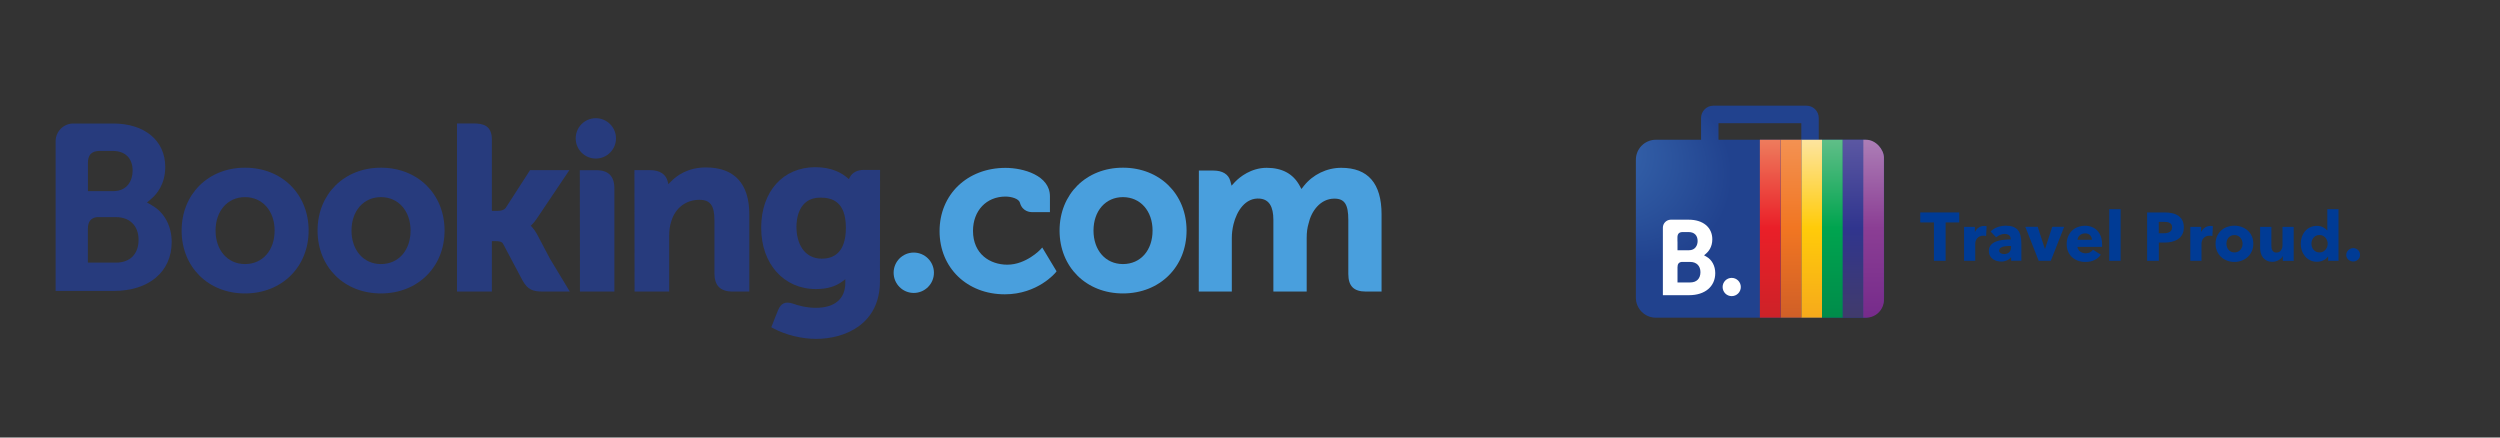
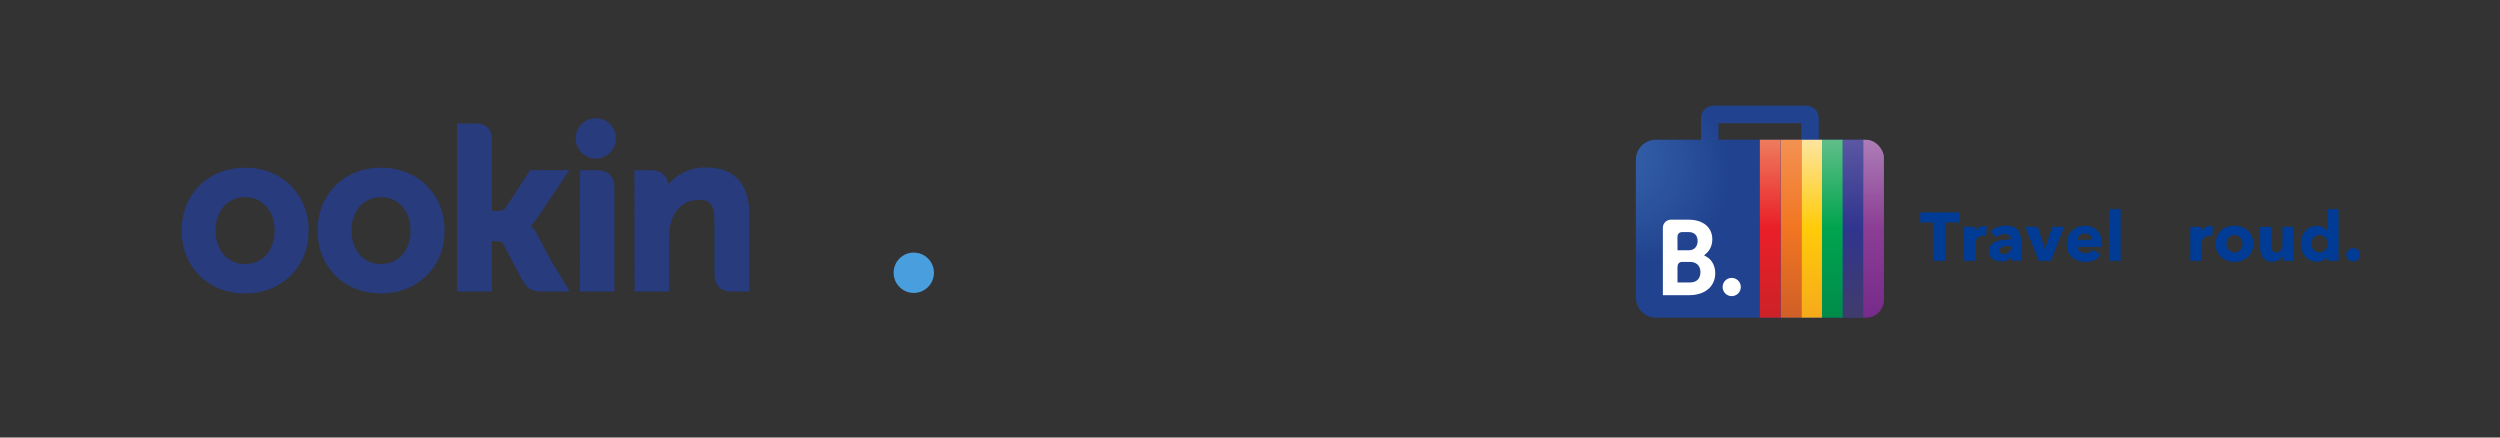
<svg xmlns="http://www.w3.org/2000/svg" viewBox="0 0 400 70" data-name="Capa 1" id="Capa_1">
  <rect x="0" y="0" width="400" height="70" fill="#333333" stroke="none" />
  <defs>
    <style>
      .cls-1 {
        clip-path: url(#clippath-6);
      }

      .cls-2 {
        clip-path: url(#clippath-7);
      }

      .cls-3 {
        clip-path: url(#clippath-4);
      }

      .cls-4 {
        fill: url(#linear-gradient-2);
      }

      .cls-5 {
        fill: #fff;
      }

      .cls-6 {
        fill: none;
      }

      .cls-7 {
        fill: url(#linear-gradient-4);
      }

      .cls-8 {
        fill: url(#radial-gradient);
      }

      .cls-9 {
        fill: url(#linear-gradient-3);
      }

      .cls-10 {
        clip-path: url(#clippath-1);
      }

      .cls-11 {
        fill: #273b7d;
      }

      .cls-12 {
        fill: url(#linear-gradient-5);
      }

      .cls-13 {
        clip-path: url(#clippath-5);
      }

      .cls-14 {
        fill: #003b95;
      }

      .cls-15 {
        clip-path: url(#clippath-3);
      }

      .cls-16 {
        fill: #499fdd;
      }

      .cls-17 {
        clip-path: url(#clippath-2);
      }

      .cls-18 {
        fill: url(#Orange);
      }

      .cls-19 {
        fill: url(#linear-gradient);
      }

      .cls-20 {
        clip-path: url(#clippath);
      }
    </style>
    <radialGradient gradientUnits="userSpaceOnUse" r="27.91" fy="22.06" fx="253.24" cy="34.16" cx="273.14" id="radial-gradient">
      <stop stop-color="#3a6cb3" offset="0" />
      <stop stop-color="#2a519b" offset=".33" />
      <stop stop-color="#21428e" offset=".5" />
    </radialGradient>
    <clipPath id="clippath">
      <rect ry="2.86" rx="2.86" height="28.47" width="39.7" y="22.36" x="261.73" class="cls-6" />
    </clipPath>
    <linearGradient gradientUnits="userSpaceOnUse" gradientTransform="translate(592.96 72.91) rotate(-180)" y2="22.08" x2="296.48" y1="50.83" x1="296.48" id="linear-gradient">
      <stop stop-color="#413b6c" offset="0" />
      <stop stop-color="#30358e" offset=".5" />
      <stop stop-color="#5c58a3" offset="1" />
    </linearGradient>
    <linearGradient gradientUnits="userSpaceOnUse" gradientTransform="translate(599.56 72.91) rotate(-180)" y2="22.08" x2="299.78" y1="50.83" x1="299.78" id="linear-gradient-2">
      <stop stop-color="#762b8b" offset="0" />
      <stop stop-color="#8b3e94" offset=".5" />
      <stop stop-color="#ad7fb7" offset="1" />
    </linearGradient>
    <linearGradient gradientUnits="userSpaceOnUse" gradientTransform="translate(586.34 72.91) rotate(-180)" y2="22.08" x2="293.17" y1="50.83" x1="293.17" id="linear-gradient-3">
      <stop stop-color="#008c4a" offset="0" />
      <stop stop-color="#00a44f" offset=".5" />
      <stop stop-color="#62bf89" offset="1" />
    </linearGradient>
    <linearGradient gradientUnits="userSpaceOnUse" gradientTransform="translate(579.73 72.91) rotate(-180)" y2="22.08" x2="289.86" y1="50.83" x1="289.86" id="linear-gradient-4">
      <stop stop-color="#f6aa1b" offset="0" />
      <stop stop-color="#ffcb09" offset=".5" />
      <stop stop-color="#fde5a2" offset="1" />
    </linearGradient>
    <linearGradient gradientUnits="userSpaceOnUse" gradientTransform="translate(573.11 72.91) rotate(-180)" y2="50.83" x2="286.56" y1="22.08" x1="286.56" id="Orange">
      <stop stop-color="#f39253" offset="0" />
      <stop stop-color="#f17622" offset=".5" />
      <stop stop-color="#d05f27" offset="1" />
    </linearGradient>
    <linearGradient gradientUnits="userSpaceOnUse" gradientTransform="translate(566.47 72.91) rotate(-180)" y2="22.08" x2="283.24" y1="50.83" x1="283.24" id="linear-gradient-5">
      <stop stop-color="#cd2228" offset="0" />
      <stop stop-color="#ea1f28" offset=".5" />
      <stop stop-color="#ee7e5e" offset="1" />
    </linearGradient>
    <clipPath id="clippath-1">
      <rect height="36" width="212.17" y="18.2" x="8.91" class="cls-6" />
    </clipPath>
    <clipPath id="clippath-2">
      <rect height="36" width="212.17" y="18.2" x="8.91" class="cls-6" />
    </clipPath>
    <clipPath id="clippath-3">
      <rect height="36" width="212.17" y="18.2" x="8.91" class="cls-6" />
    </clipPath>
    <clipPath id="clippath-4">
-       <rect height="35.25" width="212.13" y="18.91" x="8.91" class="cls-6" />
-     </clipPath>
+       </clipPath>
    <clipPath id="clippath-5">
      <rect height="36" width="212.17" y="18.2" x="8.91" class="cls-6" />
    </clipPath>
    <clipPath id="clippath-6">
-       <rect height="36" width="212.17" y="18.2" x="8.91" class="cls-6" />
-     </clipPath>
+       </clipPath>
    <clipPath id="clippath-7">
      <rect height="36" width="212.17" y="18.2" x="8.91" class="cls-6" />
    </clipPath>
  </defs>
  <g>
    <g>
      <path d="M311.3,35.59v6.14h-1.87v-6.14h-2.19v-1.6h6.24v1.6h-2.19Z" class="cls-14" />
      <path d="M317.77,37.76c-.08-.02-.16-.04-.23-.04-.08,0-.15-.01-.22-.01-.24,0-.44.04-.61.13-.16.09-.29.19-.39.32-.1.12-.17.26-.21.4s-.07.27-.07.38v2.79h-1.79v-5.43h1.73v.79h.02c.14-.28.33-.51.59-.68s.55-.26.89-.26c.07,0,.14,0,.21.01.07,0,.13.02.17.03l-.08,1.58Z" class="cls-14" />
      <path d="M318.49,37.03c.32-.31.69-.54,1.12-.69.43-.15.86-.23,1.31-.23s.85.06,1.16.17.57.29.77.52.34.54.43.9c.09.36.14.79.14,1.28v2.74h-1.64v-.58h-.03c-.14.23-.35.4-.63.52-.28.12-.58.19-.91.19-.22,0-.44-.03-.68-.09s-.45-.15-.64-.28c-.19-.13-.35-.31-.48-.52-.12-.22-.19-.49-.19-.81,0-.39.11-.71.32-.95.21-.24.49-.43.83-.56s.72-.22,1.13-.26c.42-.04.82-.07,1.21-.07v-.09c0-.27-.09-.47-.28-.6-.19-.13-.42-.19-.7-.19-.25,0-.5.05-.74.16s-.44.24-.61.39l-.91-.97ZM321.78,39.36h-.23c-.2,0-.4,0-.6.03-.2.02-.38.05-.54.1-.16.05-.29.13-.39.22-.1.1-.15.23-.15.39,0,.1.02.19.07.26.05.07.11.13.18.17.07.04.16.07.25.09.09.02.19.03.27.03.36,0,.64-.1.84-.3.19-.2.29-.47.29-.81v-.19Z" class="cls-14" />
      <path d="M328.12,41.73h-1.93l-2.14-5.44h1.98l1.15,3.53h.03l1.15-3.53h1.91l-2.14,5.44Z" class="cls-14" />
      <path d="M336.34,39.07v.22c0,.07,0,.14-.01.21h-3.94c.01.15.06.29.14.42.08.12.17.23.29.32s.25.16.4.21c.15.05.3.08.46.08.28,0,.52-.05.72-.16.2-.11.36-.24.48-.41l1.25.79c-.26.37-.59.66-1.01.86s-.9.3-1.46.3c-.41,0-.79-.06-1.16-.19-.36-.13-.68-.31-.96-.56-.27-.24-.49-.54-.64-.9-.16-.36-.23-.76-.23-1.22s.08-.85.23-1.21.36-.67.62-.92c.26-.25.57-.45.93-.58.36-.14.74-.21,1.16-.21s.77.07,1.1.2c.33.13.62.33.86.58.24.26.43.56.56.93.13.36.2.78.2,1.25ZM334.7,38.38c0-.28-.09-.53-.27-.73-.18-.2-.45-.31-.8-.31-.17,0-.34.03-.48.08-.15.05-.27.13-.38.22-.11.09-.2.21-.26.33-.07.13-.1.26-.11.4h2.31Z" class="cls-14" />
      <path d="M337.48,41.73v-8.26h1.82v8.26h-1.82Z" class="cls-14" />
-       <path d="M349.41,36.37c0,.45-.08.83-.25,1.14-.17.31-.39.56-.68.75-.28.19-.61.33-.98.42-.37.09-.76.13-1.16.13h-.93v2.92h-1.87v-7.74h2.84c.42,0,.82.04,1.19.13.37.08.69.22.96.4.27.19.49.43.64.73.16.3.24.68.24,1.12ZM347.54,36.38c0-.18-.04-.33-.11-.45-.07-.12-.17-.21-.3-.27-.12-.07-.26-.11-.42-.13-.16-.02-.32-.03-.49-.03h-.82v1.82h.79c.17,0,.34-.01.5-.04.16-.03.3-.08.43-.15s.23-.17.3-.29c.07-.12.11-.27.11-.45Z" class="cls-14" />
      <path d="M353.97,37.76c-.08-.02-.16-.04-.23-.04-.08,0-.15-.01-.22-.01-.24,0-.44.04-.61.13-.16.09-.29.19-.39.32-.1.12-.17.26-.21.4s-.07.27-.07.38v2.79h-1.79v-5.43h1.73v.79h.02c.14-.28.33-.51.59-.68s.55-.26.89-.26c.07,0,.14,0,.21.01.07,0,.13.02.17.03l-.08,1.58Z" class="cls-14" />
      <path d="M360.53,38.99c0,.44-.08.85-.24,1.21-.16.36-.38.67-.66.92-.28.25-.6.45-.96.58-.36.14-.75.21-1.17.21s-.8-.07-1.16-.21c-.37-.14-.69-.33-.96-.58-.27-.25-.49-.56-.65-.92-.16-.36-.24-.76-.24-1.21s.08-.84.24-1.2c.16-.36.38-.66.65-.91.27-.25.59-.44.96-.57.37-.13.76-.2,1.16-.2s.8.07,1.17.2c.36.13.68.32.96.57.28.25.5.55.66.91.16.36.24.76.24,1.2ZM358.81,38.99c0-.17-.03-.35-.09-.51-.06-.17-.14-.31-.25-.44-.11-.13-.24-.23-.4-.31-.16-.08-.35-.12-.56-.12s-.4.04-.56.12c-.16.08-.29.18-.4.31s-.19.27-.24.44c-.05.17-.08.34-.08.51s.03.35.08.51c.05.17.14.32.25.45.11.13.24.24.4.32.16.08.35.12.56.12s.4-.04.56-.12c.16-.08.29-.19.4-.32.11-.13.19-.29.25-.45.05-.17.08-.34.08-.51Z" class="cls-14" />
      <path d="M365.25,41.73v-.75h-.02c-.07.12-.15.24-.26.35-.11.11-.23.2-.37.28s-.3.15-.47.2c-.17.05-.35.08-.54.08-.36,0-.67-.07-.92-.2-.25-.13-.46-.3-.61-.51-.16-.21-.27-.44-.34-.71-.07-.27-.1-.54-.1-.81v-3.36h1.8v2.95c0,.15.01.3.03.44.02.14.06.26.13.37.06.11.14.19.25.26.1.06.24.09.4.09.31,0,.55-.12.72-.35s.25-.51.25-.82v-2.94h1.79v5.44h-1.73Z" class="cls-14" />
      <path d="M372.5,41.73v-.71h-.02c-.17.28-.42.49-.75.64-.32.15-.67.22-1.03.22-.41,0-.77-.08-1.09-.24-.32-.16-.59-.37-.81-.64-.22-.27-.39-.57-.51-.92s-.17-.71-.17-1.09.06-.74.18-1.09c.12-.35.29-.65.51-.91.22-.26.49-.47.81-.62.32-.15.67-.23,1.07-.23s.74.08,1.02.23c.28.15.49.32.64.5h.02v-3.4h1.79v8.26h-1.65ZM372.43,39c0-.17-.03-.35-.09-.51-.06-.17-.15-.32-.26-.45-.11-.13-.25-.24-.41-.32-.16-.08-.34-.12-.55-.12s-.4.04-.56.12c-.16.08-.29.18-.4.31-.11.13-.19.27-.25.44-.05.17-.08.34-.08.51s.03.35.08.52c.05.17.14.32.25.45.11.13.24.24.4.32.16.08.35.12.56.12s.39-.04.55-.12c.16-.08.3-.19.41-.32.11-.13.2-.28.26-.45.06-.17.09-.34.09-.51Z" class="cls-14" />
      <path d="M377.61,40.77c0,.31-.11.56-.32.76-.22.2-.47.31-.77.31-.15,0-.3-.03-.43-.08-.13-.05-.25-.13-.36-.22-.1-.09-.18-.21-.24-.33-.06-.13-.09-.27-.09-.42s.03-.28.09-.42.14-.25.24-.34c.1-.1.22-.18.36-.24.13-.06.28-.09.43-.09.3,0,.56.1.77.31.21.2.32.46.32.76Z" class="cls-14" />
    </g>
    <g>
-       <path d="M298.23,22.36h-7.23v-3.48c0-1.09-.88-1.97-1.96-1.97h-14.91c-1.08,0-1.96.88-1.96,1.97v3.48h-7.23c-1.77,0-3.2,1.43-3.2,3.2v22.07c0,1.77,1.43,3.2,3.2,3.2h33.31c1.77,0,3.2-1.43,3.2-3.2v-22.07c0-1.77-1.43-3.2-3.2-3.2ZM274.96,19.71h13.25v2.65h-13.25v-2.65Z" class="cls-8" />
+       <path d="M298.23,22.36h-7.23v-3.48c0-1.09-.88-1.97-1.96-1.97h-14.91c-1.08,0-1.96.88-1.96,1.97v3.48h-7.23c-1.77,0-3.2,1.43-3.2,3.2v22.07c0,1.77,1.43,3.2,3.2,3.2h33.31v-22.07c0-1.77-1.43-3.2-3.2-3.2ZM274.96,19.71h13.25v2.65h-13.25v-2.65Z" class="cls-8" />
      <g class="cls-20">
        <rect transform="translate(592.96 72.91) rotate(180)" height="28.74" width="3.31" y="22.08" x="294.83" class="cls-19" />
        <rect transform="translate(599.56 72.91) rotate(180)" height="28.74" width="3.31" y="22.08" x="298.13" class="cls-4" />
        <rect transform="translate(586.34 72.91) rotate(180)" height="28.74" width="3.31" y="22.08" x="291.52" class="cls-9" />
        <rect transform="translate(579.73 72.91) rotate(180)" height="28.74" width="3.31" y="22.08" x="288.21" class="cls-7" />
        <rect transform="translate(573.11 72.91) rotate(180)" height="28.74" width="3.31" y="22.08" x="284.9" class="cls-18" />
        <rect transform="translate(566.47 72.91) rotate(180)" height="28.74" width="3.31" y="22.08" x="281.58" class="cls-12" />
      </g>
      <g>
        <path d="M275.62,45.92c0-.81.65-1.46,1.45-1.46s1.46.65,1.46,1.46-.65,1.46-1.46,1.46-1.45-.65-1.45-1.46" class="cls-5" />
        <path d="M273.02,41.06l-.37-.21.32-.27c.37-.32,1-1.04,1-2.29,0-1.91-1.48-3.14-3.77-3.14h-2.91c-.68.03-1.22.58-1.23,1.26v10.82h1.2s0,0,0,0h2.99c2.55,0,4.19-1.39,4.19-3.53,0-1.15-.53-2.14-1.42-2.64M268.39,38.63h0v-.64c0-.56.24-.83.76-.86h1.04c.89,0,1.43.53,1.43,1.43,0,.68-.37,1.48-1.39,1.48h-1.83v-1.4ZM270.43,45.19h-2.03v-2.43c0-.52.2-.79.65-.85h1.39c.99,0,1.63.62,1.63,1.63,0,1.04-.62,1.65-1.63,1.65" class="cls-5" />
      </g>
    </g>
  </g>
  <g id="layer1">
    <g id="g3358">
      <g class="cls-10">
        <g id="g3360">
          <g class="cls-17">
            <g id="g3366">
              <path d="M92.11,22.14c0-1.79,1.44-3.23,3.22-3.23s3.23,1.45,3.23,3.23-1.45,3.23-3.23,3.23-3.22-1.45-3.22-3.23" class="cls-11" id="path3372" />
              <path d="M142.98,43.64c0-1.79,1.44-3.23,3.22-3.23s3.23,1.45,3.23,3.23-1.45,3.23-3.23,3.23-3.22-1.45-3.22-3.23" class="cls-16" id="path3374" />
              <path d="M39.2,42.25c-2.78,0-4.71-2.21-4.71-5.36s1.93-5.35,4.71-5.35,4.74,2.2,4.74,5.35-1.91,5.36-4.74,5.36ZM39.2,26.83c-5.87,0-10.14,4.23-10.14,10.06s4.26,10.06,10.14,10.06,10.18-4.23,10.18-10.06-4.28-10.06-10.18-10.06" class="cls-11" id="path3376" />
              <path d="M85.87,37.39c-.23-.43-.49-.79-.77-1.08l-.18-.19.19-.18c.27-.28.55-.62.81-1.01l5.18-7.71h-6.29l-3.89,6.03c-.22.32-.67.49-1.33.49h-.89v-11.4c0-2.28-1.42-2.59-2.95-2.59h-2.63v26.9h5.58v-8.07h.52c.64,0,1.07.07,1.27.42l3.08,5.81c.86,1.58,1.72,1.84,3.33,1.84h4.27l-3.18-5.26-2.11-4" class="cls-11" id="path3378" />
              <path d="M112.94,26.79c-2.84,0-4.65,1.26-5.66,2.33l-.34.34-.12-.47c-.3-1.14-1.3-1.77-2.81-1.77h-2.5l.02,19.43h5.54v-8.95c0-.88.11-1.64.35-2.33.62-2.1,2.34-3.4,4.49-3.4,1.73,0,2.4.91,2.4,3.27v8.46c0,2.01.93,2.95,2.94,2.95h2.64v-12.36c0-4.91-2.4-7.5-6.94-7.5" class="cls-11" id="path3380" />
              <path d="M95.4,27.23h-2.63l.02,15.02h0v4.4h2.8s.06,0,.1,0h1.31s1.3,0,1.3,0h0s0,0,0,0v-16.47c.01-1.99-.94-2.95-2.9-2.95" class="cls-11" id="path3382" />
              <path d="M60.95,42.25c-2.78,0-4.71-2.21-4.71-5.36s1.93-5.35,4.71-5.35,4.74,2.2,4.74,5.35-1.91,5.36-4.74,5.36ZM60.95,26.83c-5.88,0-10.14,4.23-10.14,10.06s4.26,10.06,10.14,10.06,10.18-4.23,10.18-10.06-4.29-10.06-10.18-10.06" class="cls-11" id="path3384" />
            </g>
          </g>
        </g>
      </g>
    </g>
    <g id="g3386">
      <g class="cls-15">
        <g id="g3388">
          <g class="cls-3">
            <g id="g3394">
              <g class="cls-13">
                <g id="g3400">
                  <path d="M179.67,42.25c-2.78,0-4.71-2.21-4.71-5.36s1.93-5.35,4.71-5.35,4.74,2.2,4.74,5.35-1.91,5.36-4.74,5.36ZM179.67,26.83c-5.88,0-10.14,4.23-10.14,10.06s4.26,10.06,10.14,10.06,10.18-4.23,10.18-10.06-4.29-10.06-10.18-10.06" class="cls-16" id="path3406" />
-                   <path d="M131.54,41.39c-3.03,0-4.11-2.64-4.11-5.12,0-1.09.28-4.65,3.81-4.65,1.76,0,4.1.5,4.1,4.83,0,4.08-2.07,4.93-3.81,4.93ZM138.23,27.18c-1.05,0-1.86.42-2.26,1.18l-.15.3-.26-.22c-.89-.77-2.5-1.69-5.1-1.69-5.18,0-8.67,3.89-8.67,9.68s3.61,9.82,8.77,9.82c1.76,0,3.16-.41,4.26-1.25l.43-.32v.54c0,2.6-1.68,4.03-4.72,4.03-1.48,0-2.82-.36-3.72-.69-1.18-.35-1.86-.06-2.34,1.12l-.44,1.09-.62,1.59.39.21c1.95,1.03,4.48,1.65,6.77,1.65,4.72,0,10.22-2.41,10.22-9.21l.02-17.82h-2.57" class="cls-11" id="path3408" />
                </g>
              </g>
            </g>
          </g>
        </g>
      </g>
    </g>
    <g id="g3410">
      <g class="cls-1">
        <g id="g3412">
          <g class="cls-2">
            <g id="g3418">
              <path d="M18.57,42.02h-4.51v-5.39c0-1.15.45-1.75,1.43-1.89h3.07c2.19,0,3.61,1.38,3.61,3.62,0,2.3-1.38,3.66-3.61,3.66h0ZM14.07,27.48v-1.42c0-1.24.53-1.83,1.68-1.91h2.31c1.98,0,3.16,1.18,3.16,3.16,0,1.51-.81,3.27-3.09,3.27h-4.06v-3.11h0ZM24.33,32.86l-.81-.46.71-.61c.83-.71,2.21-2.31,2.21-5.07,0-4.23-3.28-6.96-8.36-6.96h-5.79s-.66,0-.66,0c-1.5.06-2.71,1.28-2.73,2.79v24h2.66s0,0,.01,0h6.62c5.64,0,9.28-3.07,9.28-7.83,0-2.56-1.18-4.75-3.16-5.86" class="cls-11" id="path3424" />
              <path d="M214.58,26.85c-2.3,0-4.52,1.08-5.95,2.88l-.4.51-.31-.57c-1.03-1.87-2.79-2.82-5.25-2.82s-4.3,1.44-5.1,2.29l-.52.57-.2-.75c-.29-1.08-1.25-1.67-2.7-1.67h-2.33l-.02,19.35h5.29v-8.54c0-.75.09-1.49.28-2.26.51-2.06,1.89-4.28,4.23-4.06,1.44.14,2.14,1.25,2.14,3.4v11.47h5.33v-8.54c0-.94.09-1.64.3-2.34.43-1.97,1.88-3.99,4.13-3.99,1.63,0,2.23.92,2.23,3.4v8.64c0,1.96.87,2.83,2.83,2.83h2.49v-12.36c0-4.94-2.17-7.44-6.44-7.44" class="cls-16" id="path3426" />
-               <path d="M166.46,39.93s-2.29,2.42-5.29,2.42c-2.73,0-5.49-1.68-5.49-5.41,0-3.23,2.14-5.49,5.2-5.49.99,0,2.12.36,2.3.96l.03.1c.41,1.36,1.64,1.43,1.88,1.43h2.9s0-2.53,0-2.53c0-3.34-4.25-4.55-7.11-4.55-6.12,0-10.55,4.26-10.55,10.12s4.39,10.11,10.44,10.11c5.25,0,8.11-3.45,8.13-3.49l.15-.19-2.29-3.81-.3.32" class="cls-16" id="path3428" />
            </g>
          </g>
        </g>
      </g>
    </g>
  </g>
</svg>